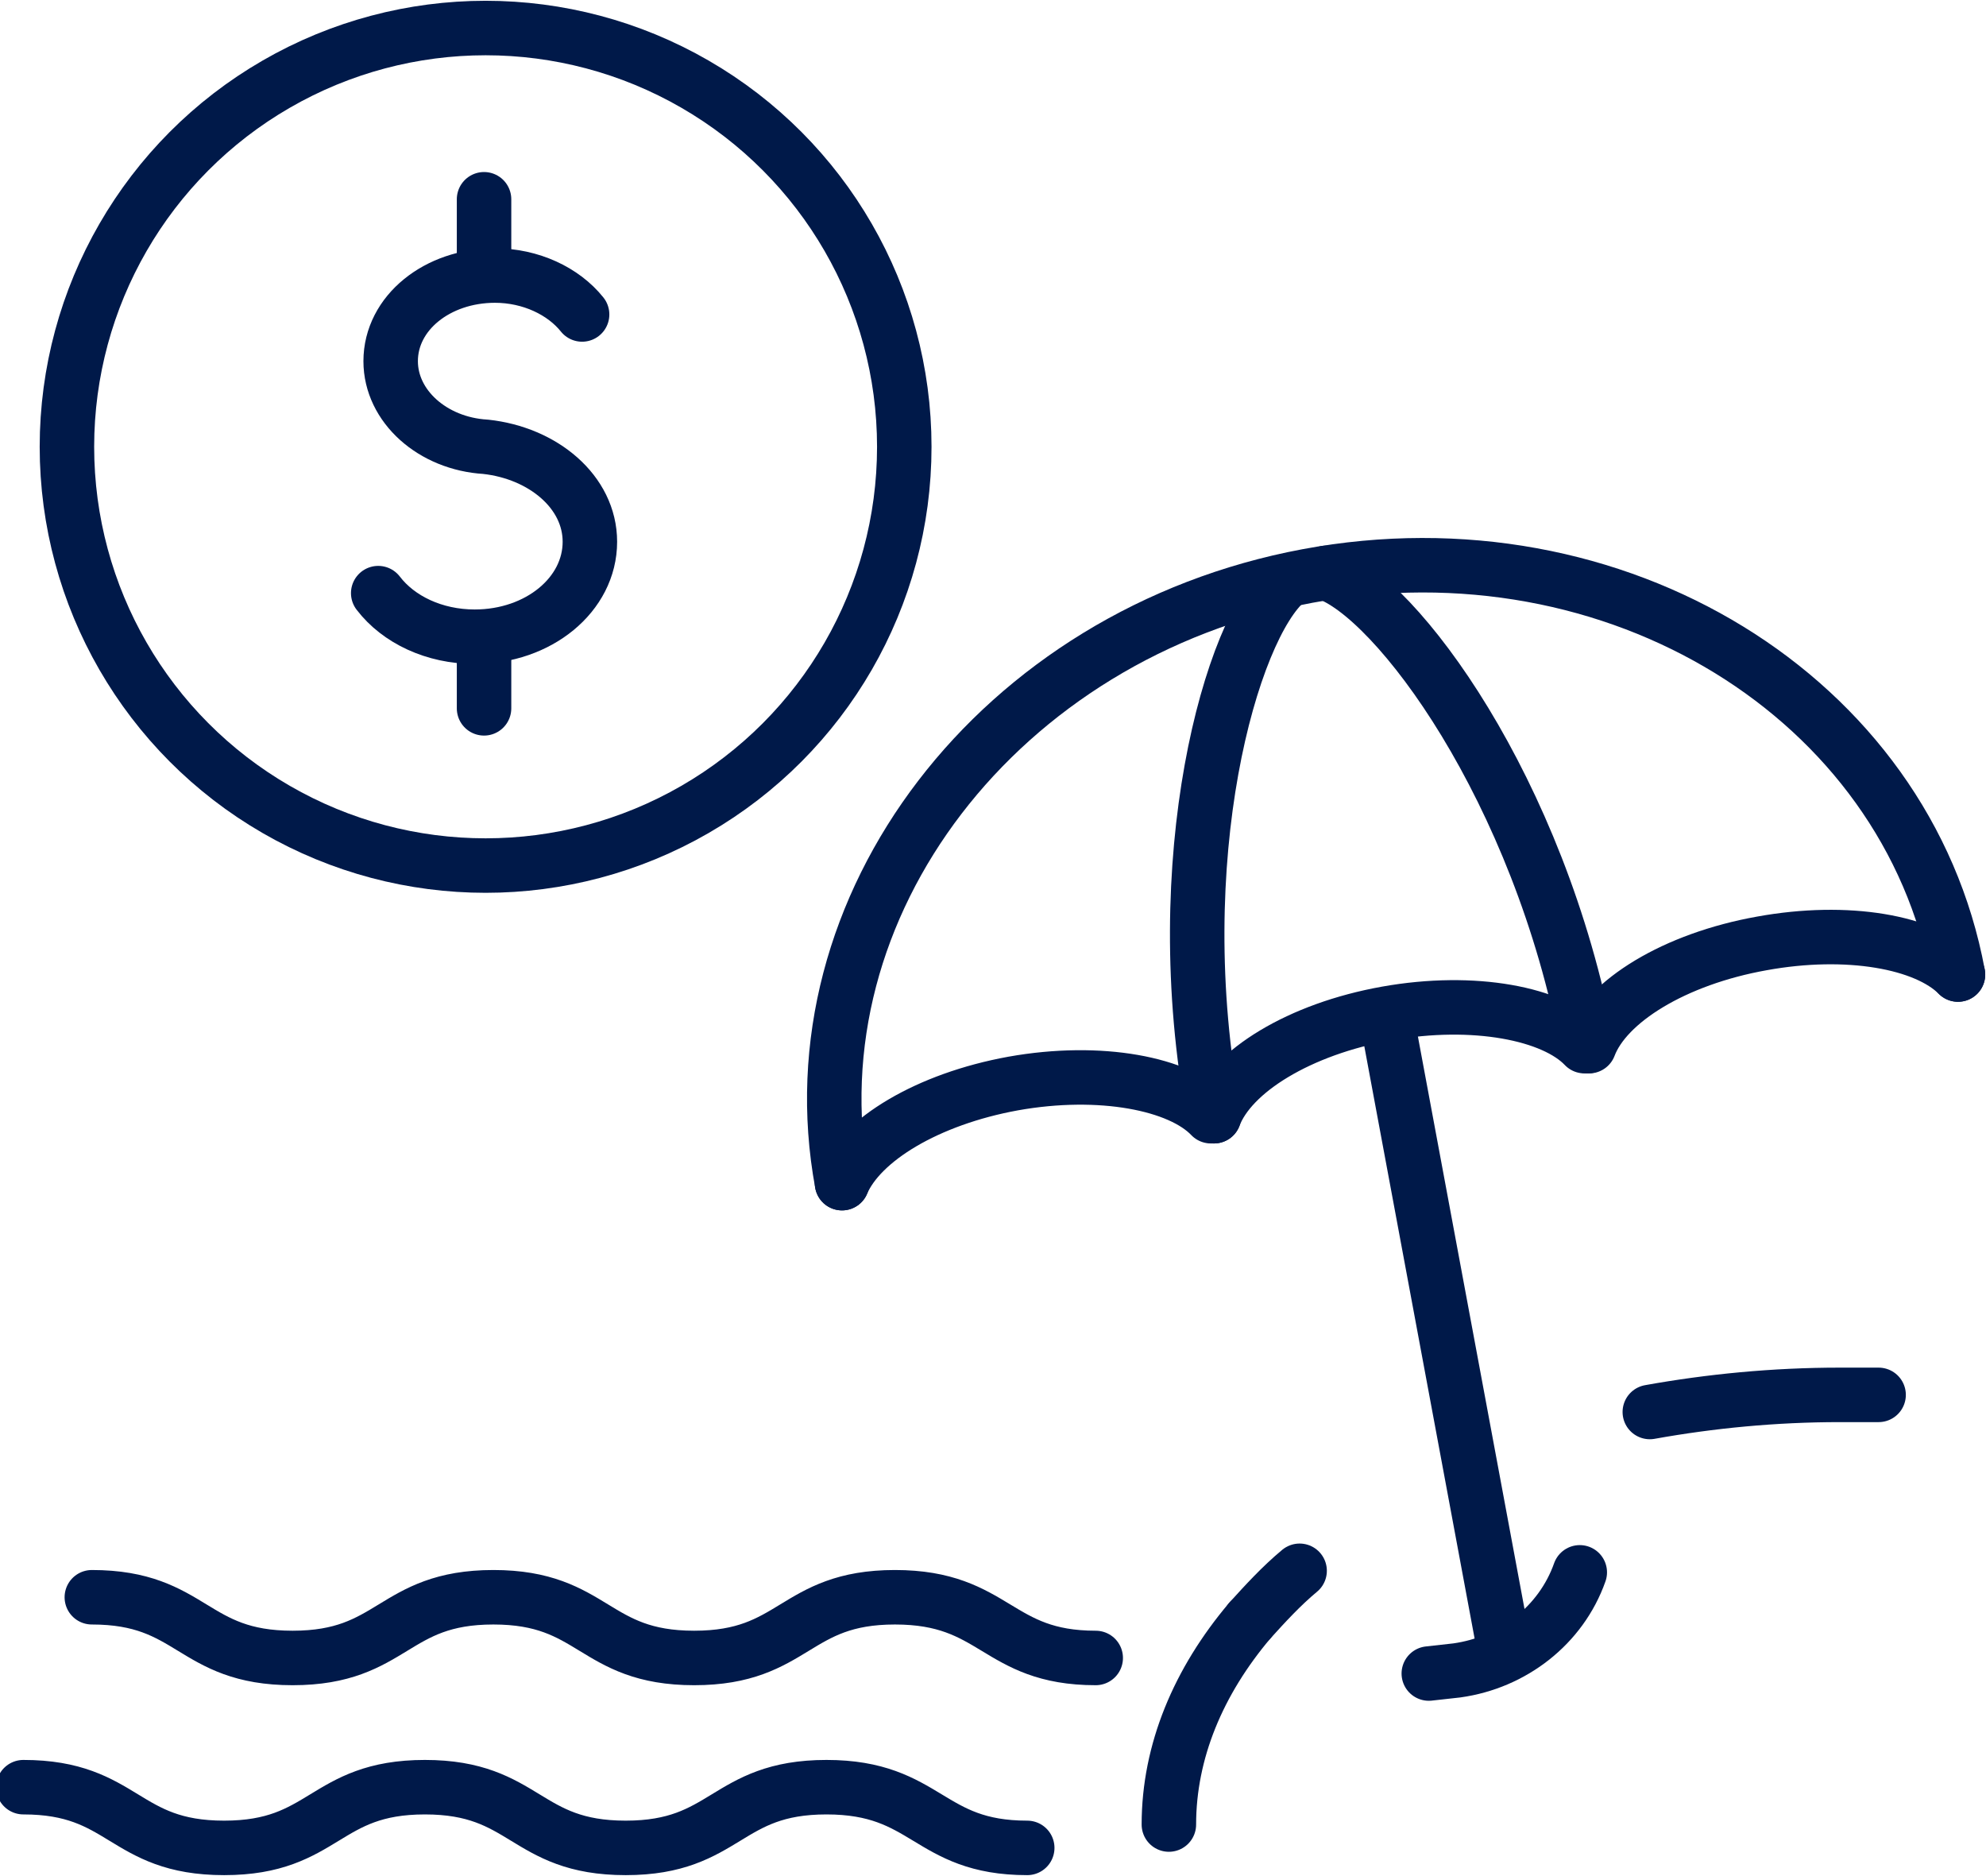
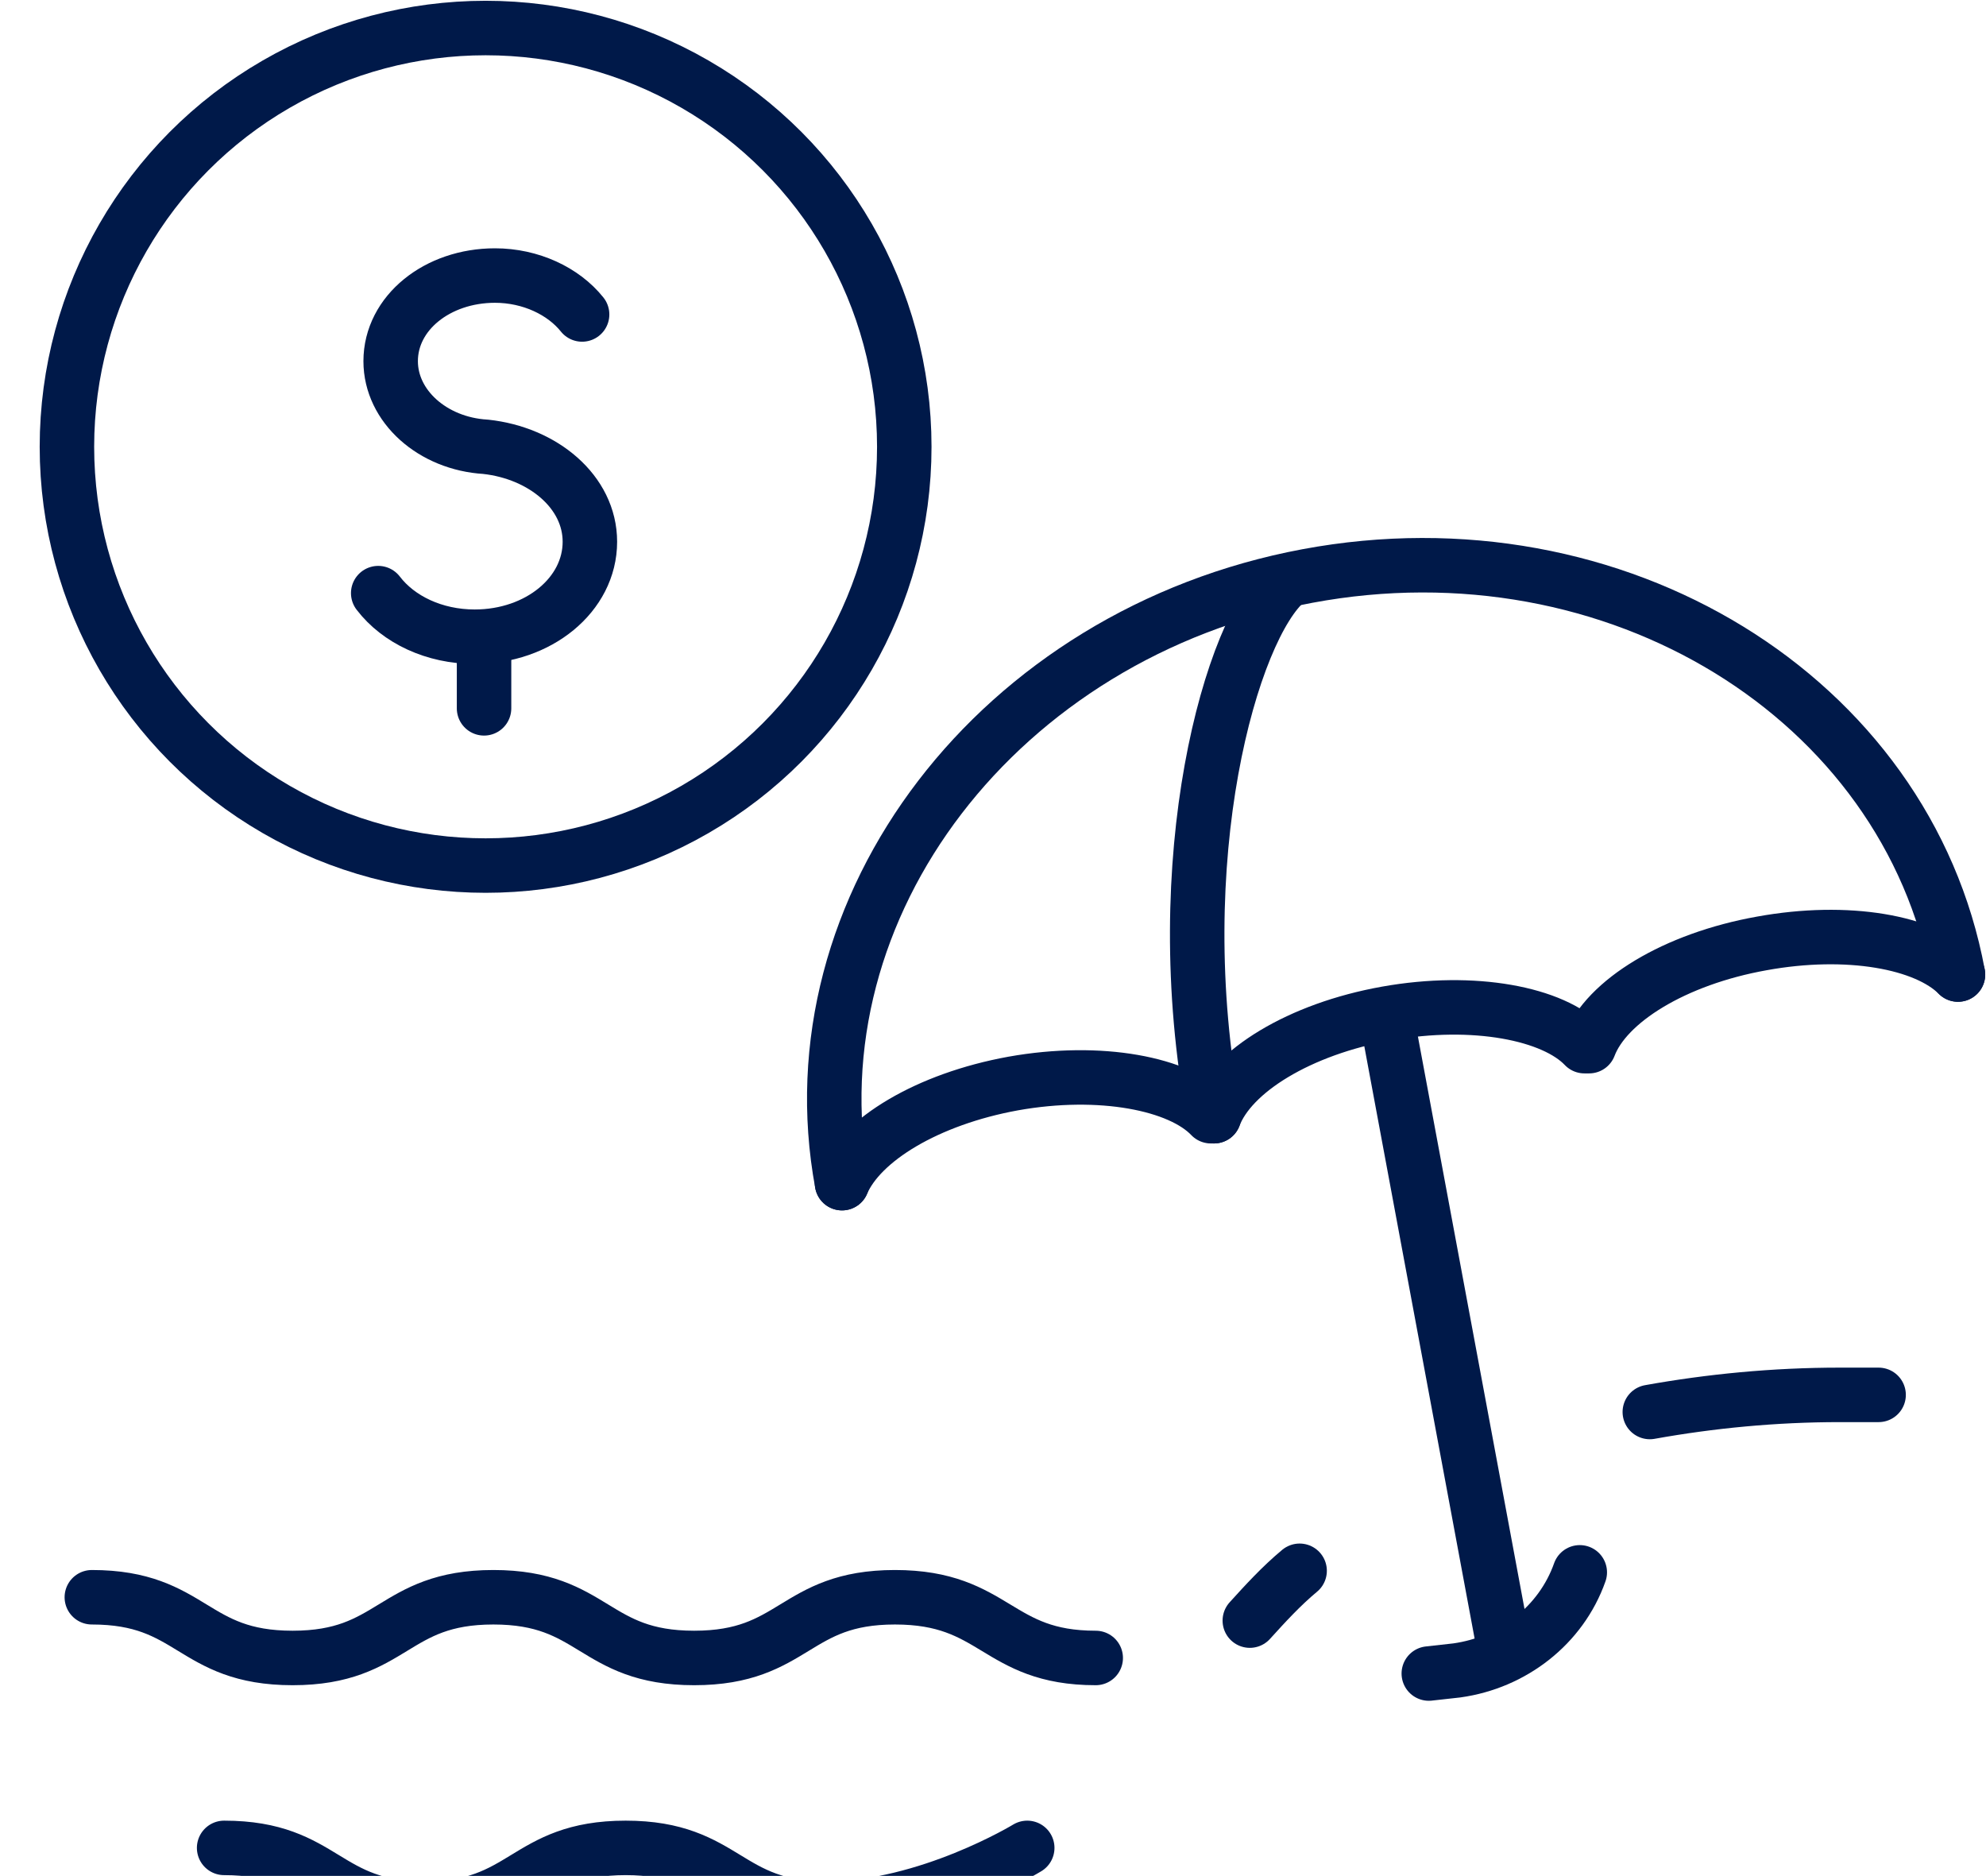
<svg xmlns="http://www.w3.org/2000/svg" id="Layer_2" data-name="Layer 2" viewBox="0 0 12.76 12.05">
  <defs>
    <style>
      .cls-1 {
        fill: none;
        stroke: #001949;
        stroke-linecap: round;
        stroke-linejoin: round;
        stroke-width: .35px;
      }
    </style>
  </defs>
  <g id="Icons">
    <g>
      <g>
        <g>
          <path class="cls-1" d="M10.6,9.07c.39-.07.8-.11,1.22-.11.09,0,.17,0,.25,0" />
-           <path class="cls-1" d="M8.03,10.41c-.33.39-.52.84-.52,1.31" />
          <path class="cls-1" d="M8.35,10.09c-.12.1-.22.21-.32.32" />
          <g>
            <path class="cls-1" d="M2.43,3.81c.13.17.36.28.62.28.41,0,.74-.27.74-.61,0-.32-.3-.57-.67-.61h0c-.34-.02-.61-.26-.61-.55,0-.31.3-.55.67-.55.23,0,.44.1.56.25" />
            <line class="cls-1" x1="3.11" y1="4.12" x2="3.11" y2="4.55" />
-             <line class="cls-1" x1="3.11" y1="1.28" x2="3.11" y2="1.73" />
            <circle class="cls-1" cx="3.12" cy="2.87" r="2.69" />
          </g>
        </g>
        <path class="cls-1" d="M7.04,10.65c-.64,0-.64-.39-1.29-.39s-.64.39-1.29.39-.64-.39-1.29-.39-.64.39-1.29.39-.64-.39-1.29-.39" />
-         <path class="cls-1" d="M6.6,11.87c-.64,0-.64-.39-1.29-.39s-.64.39-1.29.39-.64-.39-1.29-.39-.64.39-1.29.39-.64-.39-1.29-.39" />
+         <path class="cls-1" d="M6.6,11.87s-.64.39-1.29.39-.64-.39-1.29-.39-.64.39-1.29.39-.64-.39-1.29-.39" />
      </g>
      <path class="cls-1" d="M9.18,10.75l.18-.02c.36-.05.67-.29.79-.63h0" />
      <g>
        <g>
          <path class="cls-1" d="M5.41,7.6c.12-.28.55-.54,1.1-.64.56-.1,1.07,0,1.27.21h.02c.11-.29.55-.56,1.11-.66.56-.1,1.07,0,1.27.21h.03c.11-.29.55-.56,1.11-.66.55-.1,1.05-.01,1.26.2" />
          <line class="cls-1" x1="8.91" y1="6.54" x2="9.67" y2="10.62" />
        </g>
        <path class="cls-1" d="M5.41,7.6c-.33-1.78,1.01-3.53,2.99-3.9s3.85.78,4.18,2.56" />
        <path class="cls-1" d="M7.8,7.17c-.31-1.65.11-3.14.47-3.44" />
-         <path class="cls-1" d="M8.52,3.68c.45.15,1.37,1.39,1.68,3.04" />
      </g>
    </g>
  </g>
</svg>